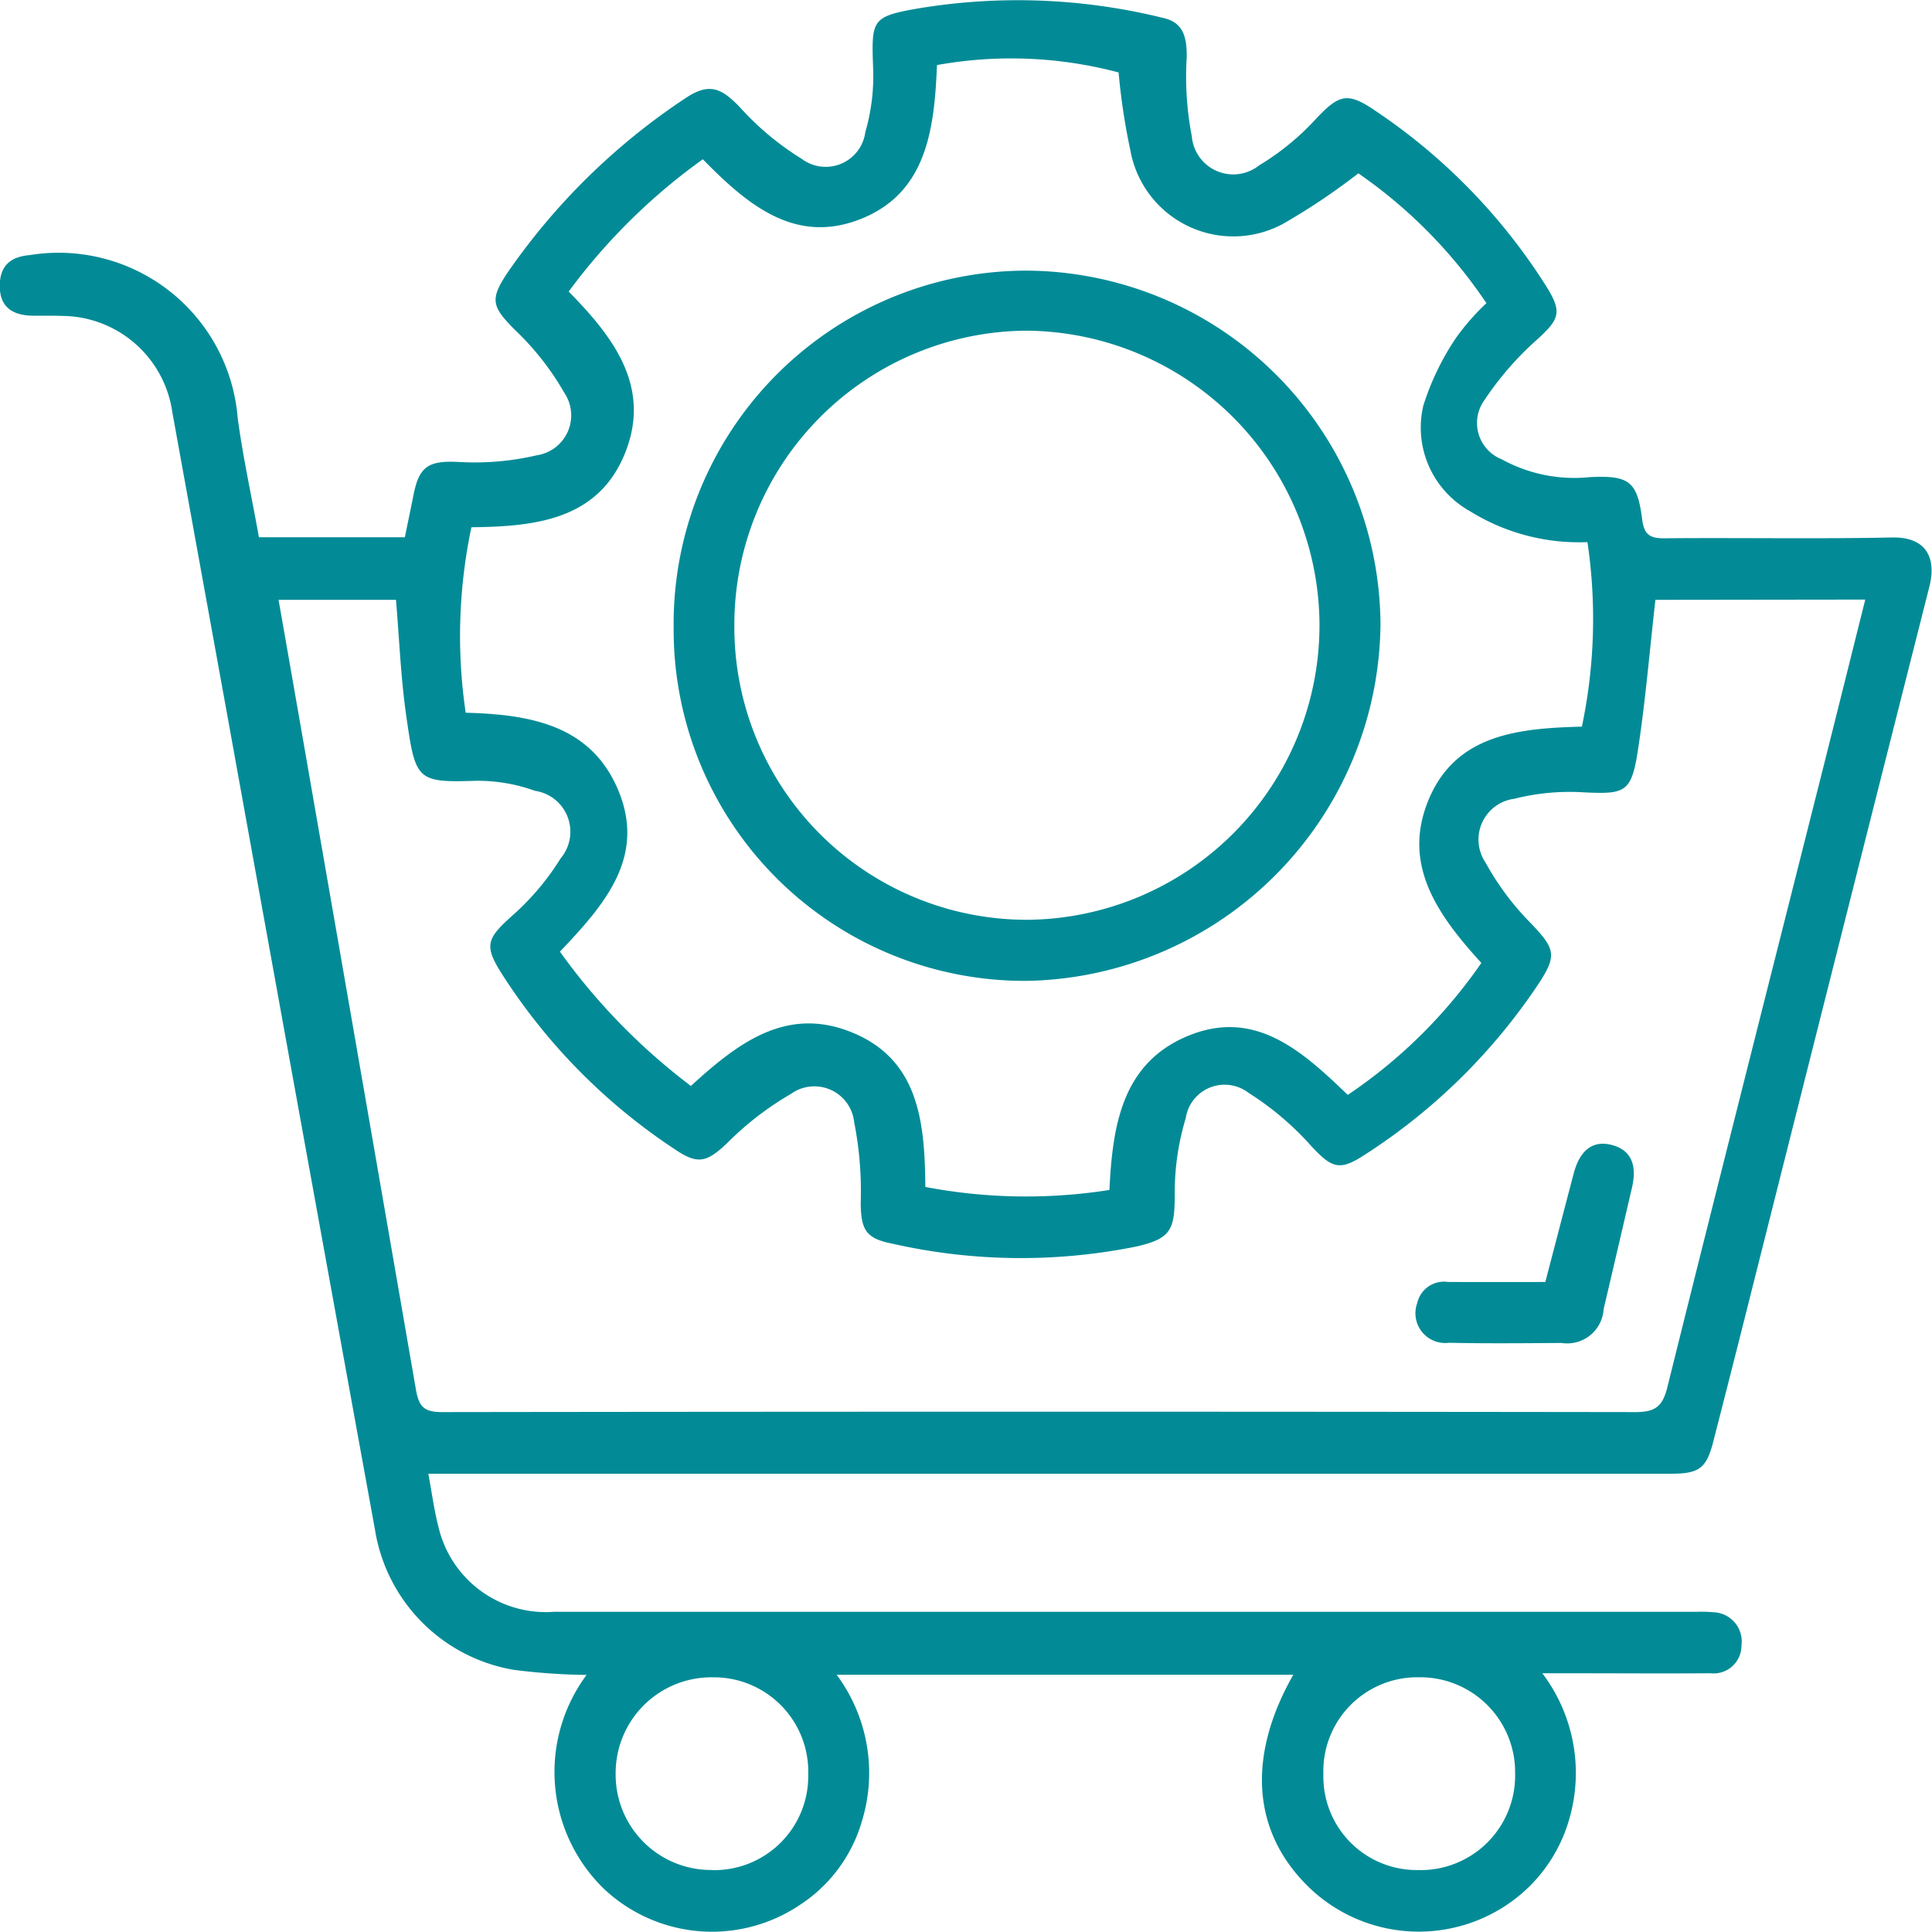
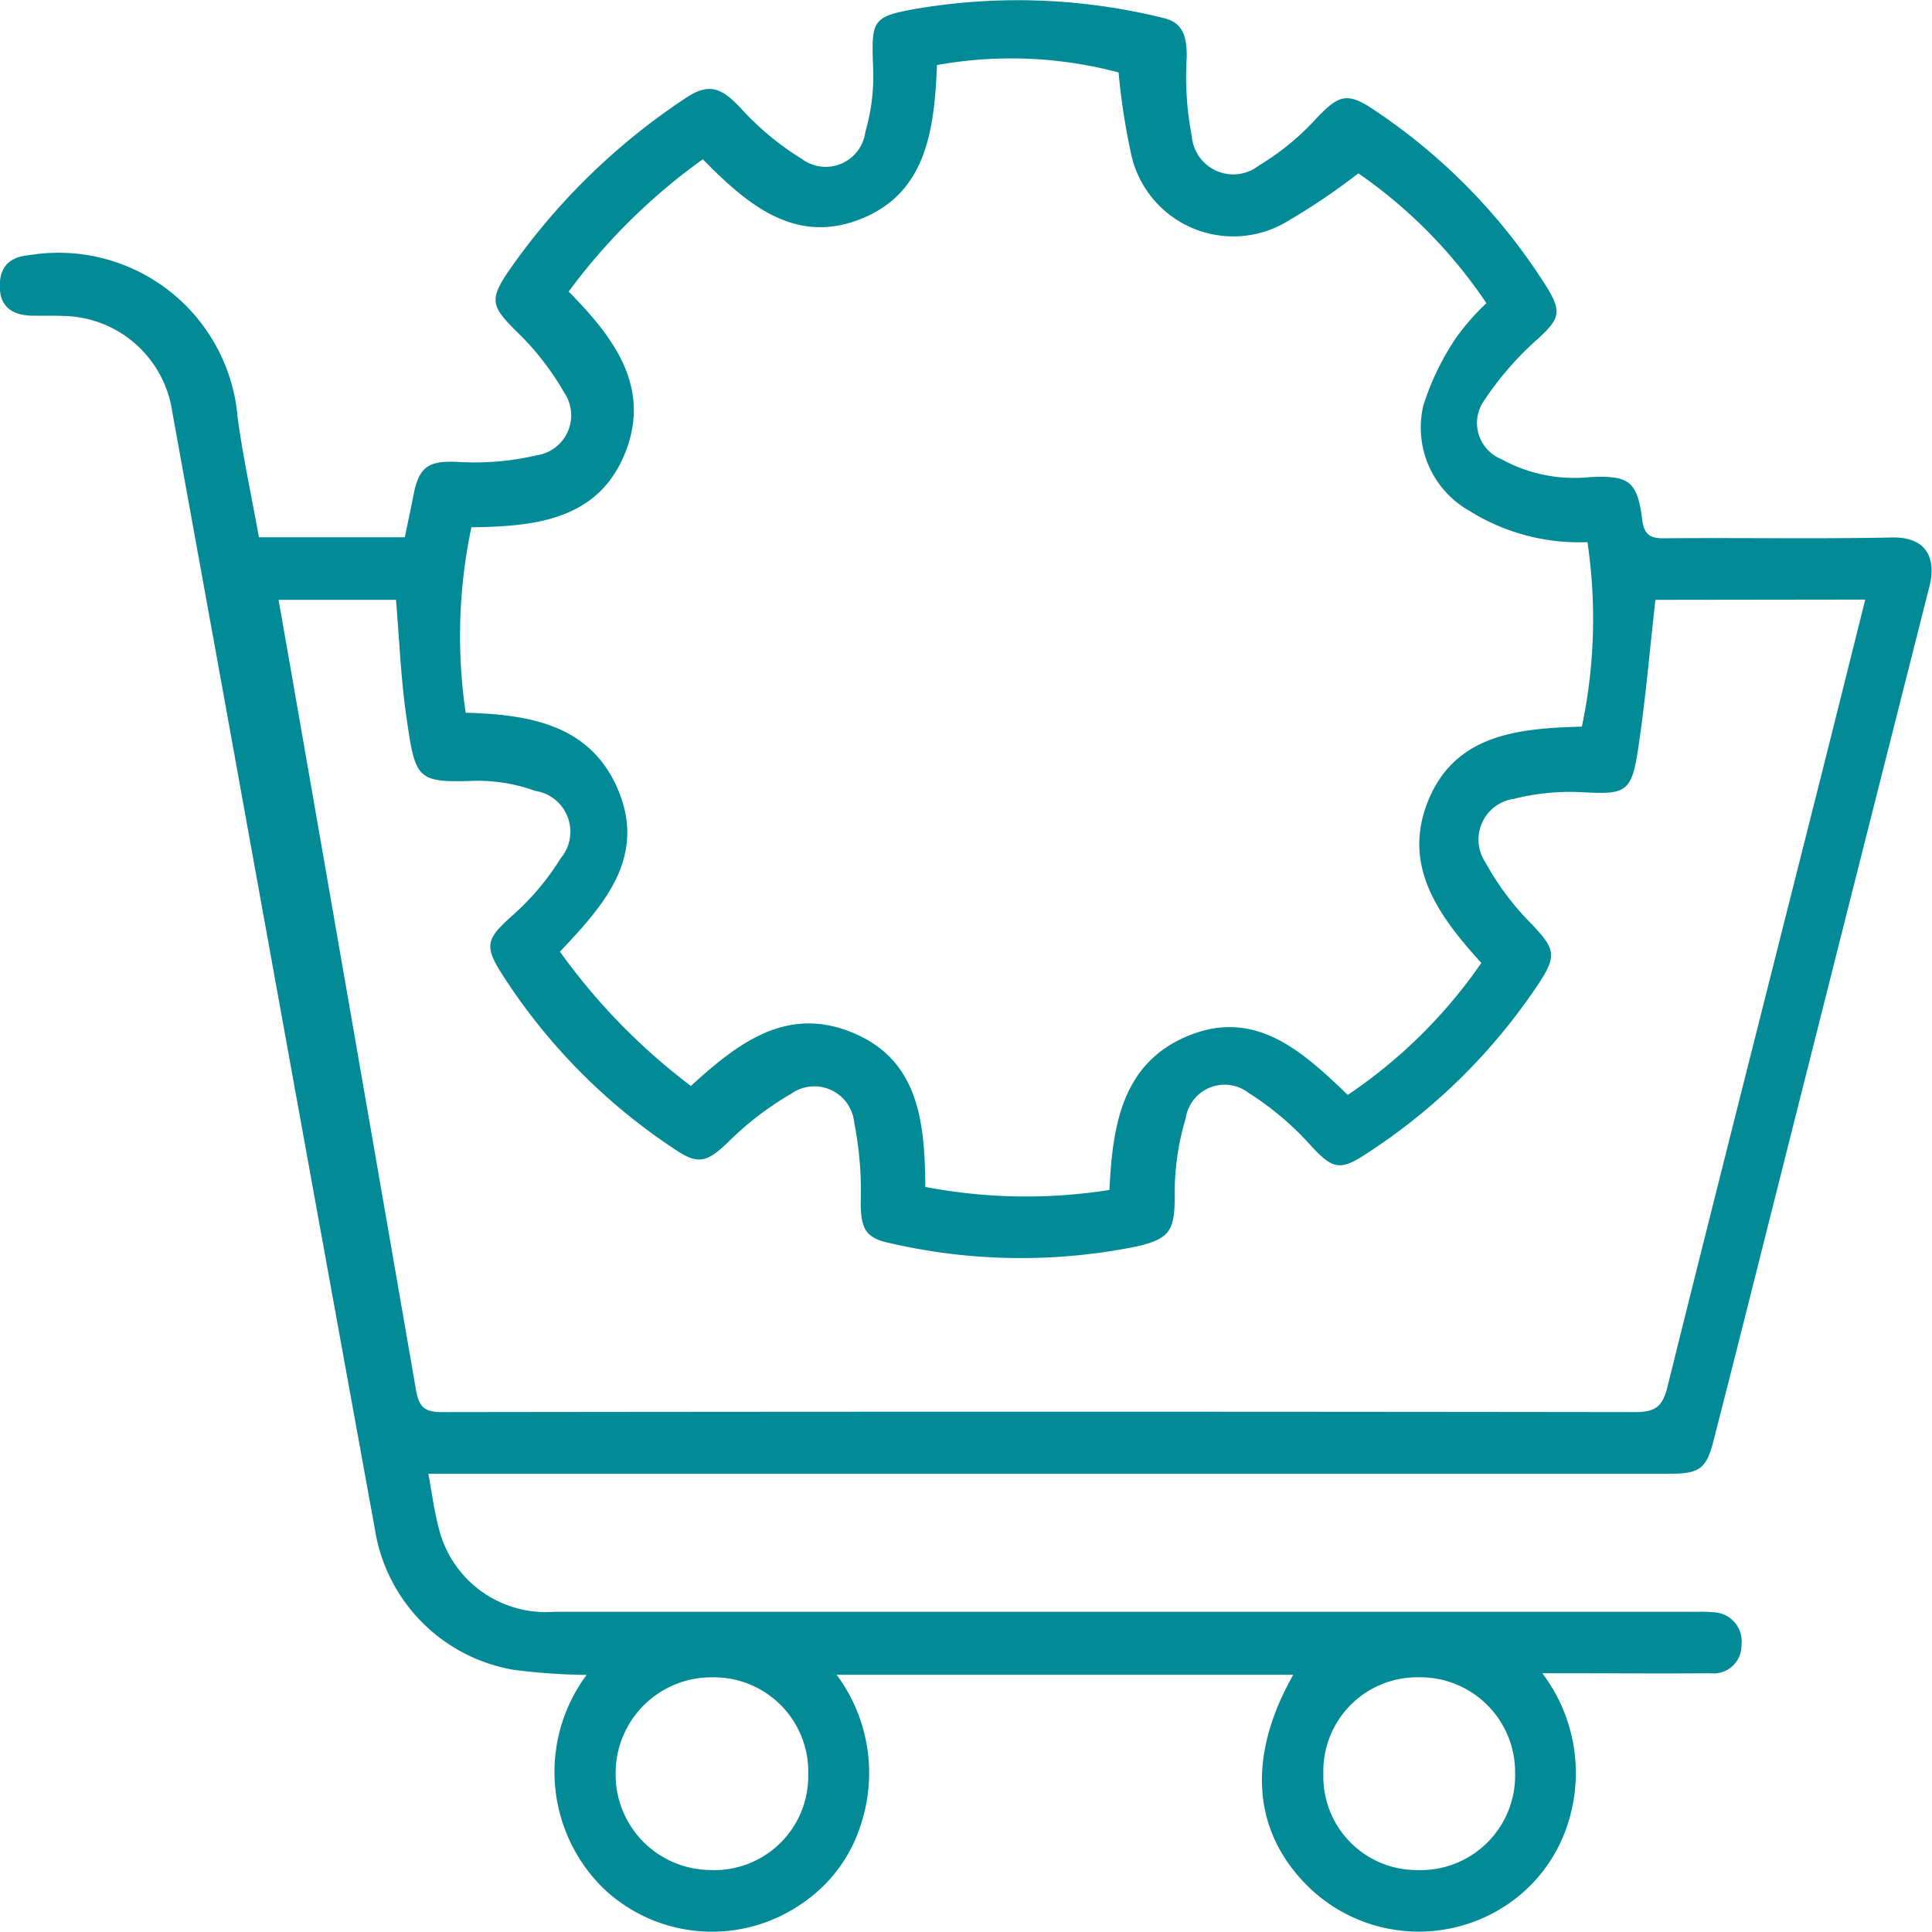
<svg xmlns="http://www.w3.org/2000/svg" width="50" height="50" viewBox="0 0 50 50">
  <g id="Procurement_Manufacturing" data-name="Procurement &amp; Manufacturing" transform="translate(1188.278 -254.496)">
    <path id="Path_43" data-name="Path 43" d="M-1181.577,268.4h3.776c.075-.367.154-.739.228-1.112.148-.744.412-.871,1.157-.837a7.078,7.078,0,0,0,2.029-.172,1.045,1.045,0,0,0,.711-1.621,7.074,7.074,0,0,0-1.26-1.609c-.621-.622-.683-.8-.177-1.54a16.969,16.969,0,0,1,4.553-4.458c.608-.411.925-.309,1.427.217a7.357,7.357,0,0,0,1.6,1.337,1.035,1.035,0,0,0,1.65-.693,5.183,5.183,0,0,0,.2-1.687c-.042-1.212-.03-1.3,1.139-1.506a15.687,15.687,0,0,1,6.388.246c.475.112.6.455.59,1.017a8.123,8.123,0,0,0,.132,2.041,1.076,1.076,0,0,0,1.739.755,6.641,6.641,0,0,0,1.5-1.234c.575-.6.792-.67,1.495-.192a15.276,15.276,0,0,1,4.442,4.558c.414.662.339.843-.225,1.36a8.073,8.073,0,0,0-1.376,1.578,1.01,1.01,0,0,0,.444,1.534,3.9,3.9,0,0,0,2.282.462c1.009-.048,1.229.1,1.354,1.093.049.39.195.494.573.49,1.964-.018,3.929.02,5.892-.021.91-.019,1.15.553.969,1.269q-2.435,9.615-4.856,19.235-.365,1.443-.735,2.886c-.179.7-.362.839-1.093.84q-2.946,0-5.892,0h-26.272c.092.49.149.939.262,1.374a2.853,2.853,0,0,0,2.983,2.2q11.305,0,22.611,0h6.95a3.6,3.6,0,0,1,.453.011.757.757,0,0,1,.725.86.72.72,0,0,1-.8.719c-1.243.009-2.485,0-3.727,0h-.627a4.272,4.272,0,0,1,.681,3.829,3.975,3.975,0,0,1-1.584,2.154,4.094,4.094,0,0,1-5.067-.378c-1.528-1.426-1.705-3.4-.475-5.566h-11.818a4.253,4.253,0,0,1,.653,3.793,3.867,3.867,0,0,1-1.587,2.152,4.08,4.08,0,0,1-5.066-.384,4.212,4.212,0,0,1-.471-5.557,16.149,16.149,0,0,1-1.887-.132,4.379,4.379,0,0,1-3.59-3.63q-1.922-10.557-3.829-21.116-.708-3.9-1.415-7.8a2.9,2.9,0,0,0-2.86-2.493c-.269-.012-.538,0-.806-.007-.535-.024-.8-.278-.8-.767s.24-.755.774-.8a4.65,4.65,0,0,1,5.384,4.222C-1181.988,266.34-1181.766,267.344-1181.577,268.4Zm36.141,1.62c-.152,1.341-.259,2.633-.456,3.912-.167,1.078-.332,1.122-1.411,1.069a5.837,5.837,0,0,0-1.783.167,1.064,1.064,0,0,0-.75,1.646,7.1,7.1,0,0,0,1.2,1.6c.6.636.663.809.167,1.555a15.38,15.38,0,0,1-4.506,4.423c-.64.415-.836.332-1.36-.228a7.638,7.638,0,0,0-1.629-1.384,1.017,1.017,0,0,0-1.627.654,6.653,6.653,0,0,0-.285,1.98c0,.9-.094,1.136-.98,1.339a15.048,15.048,0,0,1-6.338-.073c-.675-.133-.8-.357-.809-1.042a9.248,9.248,0,0,0-.169-2.1,1.036,1.036,0,0,0-1.636-.732,7.974,7.974,0,0,0-1.655,1.277c-.509.48-.744.56-1.307.185a15.3,15.3,0,0,1-4.54-4.6c-.439-.7-.363-.883.251-1.441a6.656,6.656,0,0,0,1.291-1.518,1.069,1.069,0,0,0-.663-1.746,4.355,4.355,0,0,0-1.52-.26c-1.551.048-1.575-.005-1.816-1.7-.139-.978-.177-1.971-.263-2.983h-3.039c.123.7.239,1.359.354,2.018q1.606,9.205,3.2,18.414c.08.469.228.59.688.589q15.435-.021,30.868,0c.519,0,.708-.144.832-.644,1.315-5.29,2.657-10.573,3.989-15.858.377-1.495.749-2.992,1.133-4.526Zm-13.893-13.649a10.815,10.815,0,0,0-4.7-.191c-.068,1.682-.274,3.321-1.992,3.991-1.7.663-2.936-.4-4.068-1.553a15.575,15.575,0,0,0-3.472,3.424c1.154,1.17,2.132,2.451,1.474,4.143-.686,1.763-2.327,1.939-3.991,1.956a13.615,13.615,0,0,0-.148,4.8c1.63.045,3.223.3,3.939,1.984.75,1.76-.369,3.005-1.5,4.2a16.1,16.1,0,0,0,3.389,3.475c1.193-1.088,2.441-2.06,4.116-1.406,1.8.7,1.935,2.361,1.952,4.02a13.868,13.868,0,0,0,4.764.078c.079-1.662.325-3.267,2.011-3.978,1.753-.739,2.983.389,4.157,1.518a13.029,13.029,0,0,0,3.457-3.415c-1.1-1.209-2.043-2.5-1.392-4.156.691-1.764,2.34-1.915,3.994-1.96a13.521,13.521,0,0,0,.144-4.775,5.348,5.348,0,0,1-3.048-.805,2.475,2.475,0,0,1-1.2-2.725,6.762,6.762,0,0,1,.845-1.754,6.112,6.112,0,0,1,.788-.9,12.645,12.645,0,0,0-3.314-3.36,16.767,16.767,0,0,1-1.8,1.22,2.707,2.707,0,0,1-4.1-1.814A16.8,16.8,0,0,1-1159.329,256.369Zm7.787,46.523a2.446,2.446,0,0,0,2.475-2.506,2.456,2.456,0,0,0-2.5-2.484,2.43,2.43,0,0,0-2.462,2.511A2.418,2.418,0,0,0-1151.542,302.892Zm-18.319,0a2.432,2.432,0,0,0,2.5-2.474,2.442,2.442,0,0,0-2.467-2.515,2.478,2.478,0,0,0-2.517,2.479A2.468,2.468,0,0,0-1169.861,302.891Z" fill="#028b96" />
-     <path id="Path_44" data-name="Path 44" d="M-1148.285,287.674c.25-.957.49-1.882.734-2.807.16-.611.5-.865.984-.74s.667.494.524,1.108c-.244,1.046-.486,2.093-.733,3.139a.944.944,0,0,1-1.088.878c-.972.006-1.944.016-2.915-.005a.77.77,0,0,1-.821-1.028.708.708,0,0,1,.792-.546C-1149.988,287.677-1149.168,287.674-1148.285,287.674Z" fill="#028b96" />
-     <path id="Path_45" data-name="Path 45" d="M-1161.762,261.5a9.208,9.208,0,0,1,9.211,9.152,9.317,9.317,0,0,1-9.166,9.229,9.086,9.086,0,0,1-9.127-9.131A9.143,9.143,0,0,1-1161.762,261.5Zm-7.511,9.208a7.573,7.573,0,0,0,7.6,7.592,7.625,7.625,0,0,0,7.543-7.669,7.642,7.642,0,0,0-7.59-7.577A7.611,7.611,0,0,0-1169.273,270.707Z" fill="#028b96" />
  </g>
</svg>